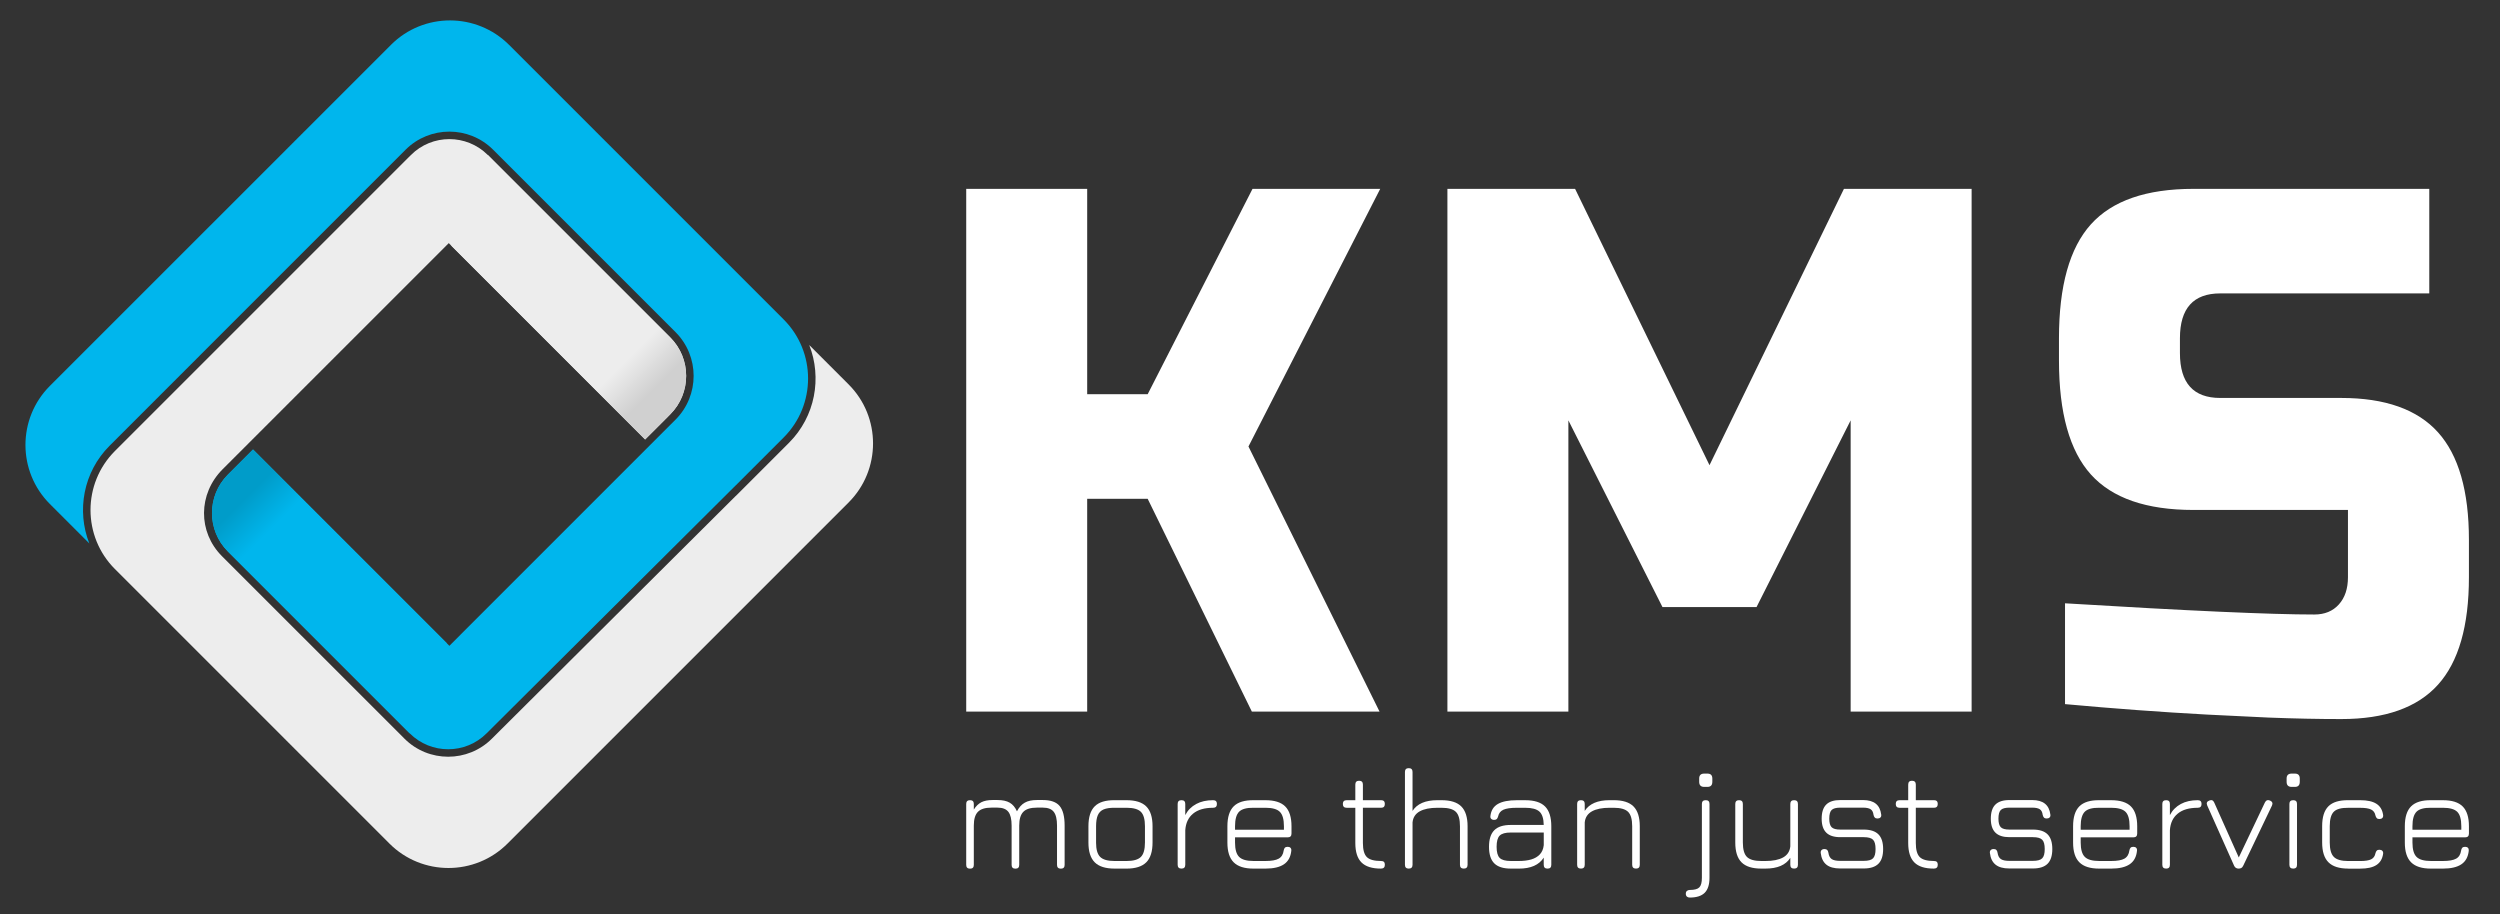
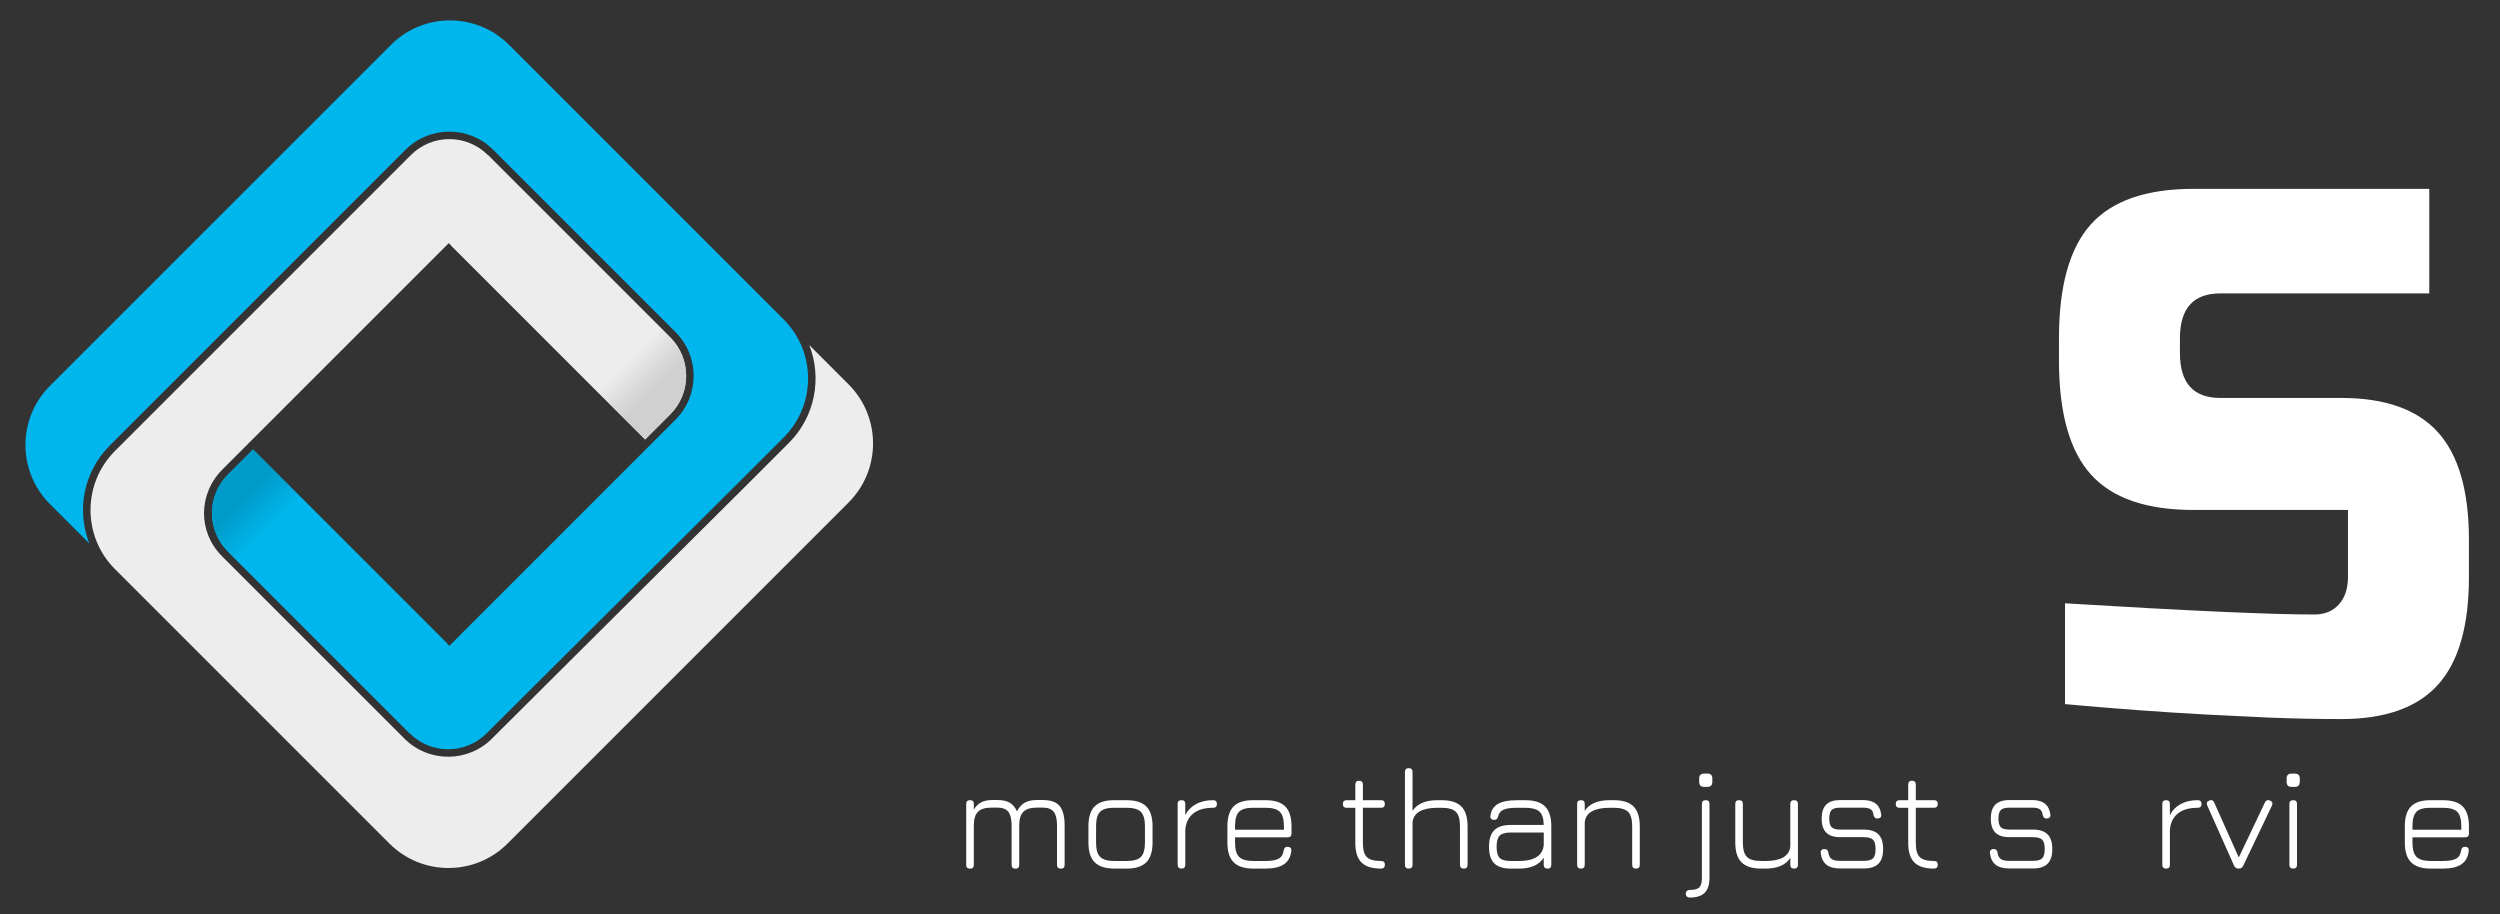
<svg xmlns="http://www.w3.org/2000/svg" version="1.1" id="Ebene_1" x="0px" y="0px" width="188.027px" height="68.771px" viewBox="0 0 188.027 68.771" enable-background="new 0 0 188.027 68.771" xml:space="preserve">
  <rect x="0" y="0" width="188.027" height="68.771" fill="#333333" stroke="none" />
  <g>
    <g>
      <g>
        <g>
          <path fill="#00B6ED" d="M3.749,37.904l2.969,2.97c-0.967-2.457-0.458-5.367,1.526-7.35l21.854-21.856l0.407-0.408      c1.816-1.814,4.769-1.814,6.583,0l13.72,13.72c1.814,1.815,1.814,4.767,0,6.582l-0.208,0.208l-0.2,0.199L33.997,48.374      l-0.199,0.2l-0.199-0.2L19.03,33.805l-1.89,1.891c-1.595,1.594-1.595,4.188,0,5.783l13.675,13.676      c1.595,1.596,4.189,1.596,5.782,0l18.537-18.451l0.2-0.199l0.001,0.003l3.606-3.605c2.446-2.446,2.446-6.428,0-8.875      L43.177,8.263L38.29,3.377c-2.455-2.454-6.436-2.454-8.882-0.007L3.749,29.027C1.303,31.475,1.303,35.457,3.749,37.904z" />
        </g>
        <g>
          <path fill="#EDEDED" d="M8.642,42.797l20.651,20.651c2.446,2.446,6.429,2.446,8.876,0L63.826,37.79      c2.448-2.448,2.448-6.429,0.002-8.875l-2.963-2.963c0.965,2.458,0.458,5.367-1.525,7.352l-3.804,3.803l-0.2,0.199l-0.002-0.004      L36.997,55.554c-1.813,1.814-4.765,1.814-6.579-0.001L16.697,41.833c-1.82-1.82-1.801-4.689,0.044-6.538l2.089-2.088      l14.723-14.723l0.2-0.199l0.197,0.199L48.52,33.053l1.483-1.481l0.407-0.41c1.595-1.594,1.595-4.188,0-5.783l-13.721-13.72      c-1.595-1.594-4.189-1.594-5.783,0l-0.409,0.408L17.185,25.379l-8.543,8.543C6.196,36.37,6.196,40.35,8.642,42.797z" />
        </g>
        <linearGradient id="SVGID_1_" gradientUnits="userSpaceOnUse" x1="1154.032" y1="-595.592" x2="1170.645" y2="-578.979" gradientTransform="matrix(-1 0 0 -1 1204.942 -564.93)">
          <stop offset="0.093" style="stop-color:#D0D0D0" />
          <stop offset="0.222" style="stop-color:#EDEDED" />
        </linearGradient>
        <path fill="url(#SVGID_1_)" d="M33.951,18.484L48.52,33.053l1.483-1.481l0.407-0.41c1.595-1.594,1.595-4.188,0-5.783     l-13.721-13.72" />
        <g>
          <linearGradient id="SVGID_2_" gradientUnits="userSpaceOnUse" x1="1188.304" y1="-601.125" x2="1171.736" y2="-617.692" gradientTransform="matrix(-1 0 0 -1 1204.942 -564.93)">
            <stop offset="0.093" style="stop-color:#009CC9" />
            <stop offset="0.222" style="stop-color:#00B6ED" />
          </linearGradient>
          <path fill="url(#SVGID_2_)" d="M33.599,48.374L19.03,33.805l-1.89,1.891c-1.595,1.594-1.595,4.188,0,5.783l13.675,13.676" />
        </g>
      </g>
    </g>
    <g>
      <g>
-         <path fill="#FFFFFF" d="M81.768,53.518H72.67V14.206h9.098V29.65h4.549l7.885-15.445h9.604l-9.908,19.376l9.858,19.937h-9.604     l-7.835-16.005h-4.549V53.518z" />
-         <path fill="#FFFFFF" d="M139.189,31.616l-7.078,14.041h-7.076l-7.076-14.041v21.902h-9.098V14.206h9.604l10.108,20.78     l10.11-20.78h9.604v39.313h-9.098V31.616z" />
        <path fill="#FFFFFF" d="M155.311,45.375c9.233,0.563,15.484,0.843,18.752,0.843c0.776,0,1.392-0.252,1.846-0.759     c0.455-0.505,0.683-1.188,0.683-2.05v-5.055h-11.626c-3.538,0-6.107-0.889-7.708-2.667s-2.401-4.634-2.401-8.565v-1.685     c0-3.932,0.801-6.787,2.401-8.565s4.17-2.668,7.708-2.668h17.742v7.863h-15.721c-2.021,0-3.032,1.123-3.032,3.37v1.123     c0,2.247,1.011,3.37,3.032,3.37h9.099c3.302,0,5.728,0.862,7.278,2.584c1.551,1.723,2.326,4.418,2.326,8.087v2.808     c0,3.67-0.775,6.366-2.326,8.087c-1.551,1.724-3.977,2.585-7.278,2.585c-1.718,0-3.538-0.037-5.459-0.112l-4.65-0.226     c-3.437-0.188-6.992-0.449-10.665-0.786V45.375z" />
      </g>
    </g>
    <g>
      <g>
        <path fill="#FFFFFF" d="M78.438,60.171c0.584,0,1.004,0.148,1.255,0.445c0.252,0.299,0.378,0.79,0.378,1.476v2.958     c0,0.189-0.094,0.283-0.283,0.283c-0.192,0-0.289-0.094-0.289-0.283v-2.958c0-0.479-0.082-0.823-0.246-1.033     c-0.163-0.211-0.435-0.317-0.816-0.317h-0.452c-0.476,0-0.816,0.106-1.021,0.317c-0.206,0.21-0.308,0.555-0.308,1.033v2.958     c0,0.189-0.094,0.283-0.283,0.283c-0.192,0-0.289-0.094-0.289-0.283v-2.958c0-0.479-0.082-0.823-0.245-1.033     c-0.164-0.211-0.435-0.317-0.817-0.317h-0.452c-0.477,0-0.816,0.106-1.021,0.317c-0.206,0.21-0.308,0.555-0.308,1.033v2.958     c0,0.189-0.095,0.283-0.283,0.283c-0.193,0-0.289-0.094-0.289-0.283v-4.587c0-0.188,0.095-0.281,0.289-0.281     c0.188,0,0.283,0.093,0.283,0.281v0.427c0.16-0.26,0.349-0.442,0.569-0.555c0.219-0.109,0.498-0.164,0.836-0.164h0.375     c0.382,0,0.687,0.065,0.917,0.198c0.231,0.132,0.413,0.35,0.547,0.65c0.16-0.301,0.355-0.519,0.588-0.65     c0.232-0.133,0.536-0.198,0.91-0.198H78.438z" />
        <path fill="#FFFFFF" d="M83.829,65.328c-0.679,0-1.175-0.155-1.492-0.471c-0.316-0.313-0.475-0.808-0.475-1.484v-1.23     c0-0.686,0.159-1.187,0.475-1.501c0.316-0.313,0.813-0.466,1.492-0.459h0.894c0.679,0,1.175,0.155,1.489,0.47     c0.315,0.313,0.472,0.812,0.472,1.49v1.22c0,0.679-0.157,1.178-0.472,1.492c-0.314,0.316-0.811,0.474-1.489,0.474H83.829z      M82.436,63.373c0,0.513,0.102,0.871,0.308,1.075c0.205,0.205,0.567,0.309,1.086,0.309h0.894c0.519,0,0.88-0.104,1.084-0.309     c0.203-0.204,0.305-0.565,0.305-1.086v-1.22c0-0.519-0.102-0.881-0.305-1.083c-0.204-0.204-0.565-0.306-1.084-0.306h-0.894     c-0.349-0.003-0.624,0.04-0.827,0.125c-0.204,0.087-0.348,0.233-0.436,0.437c-0.087,0.202-0.13,0.479-0.13,0.827V63.373z" />
        <path fill="#FFFFFF" d="M88.862,65.328c-0.193,0-0.289-0.095-0.289-0.287v-4.577c0-0.188,0.096-0.281,0.289-0.281     c0.189,0,0.283,0.093,0.283,0.281v0.84c0.189-0.364,0.462-0.641,0.821-0.834c0.356-0.193,0.781-0.287,1.271-0.287     c0.192,0,0.289,0.093,0.289,0.281c0,0.195-0.097,0.29-0.289,0.29c-0.646,0-1.147,0.146-1.502,0.439     c-0.357,0.291-0.553,0.707-0.589,1.249v2.599C89.145,65.233,89.051,65.328,88.862,65.328z" />
        <path fill="#FFFFFF" d="M92.888,62.976v0.396c0,0.513,0.103,0.871,0.307,1.075c0.205,0.205,0.567,0.309,1.086,0.309h0.894     c0.458,0,0.791-0.059,0.998-0.177c0.21-0.118,0.335-0.323,0.374-0.611c0.015-0.091,0.044-0.162,0.089-0.209     c0.046-0.046,0.116-0.07,0.212-0.07c0.094,0,0.165,0.026,0.214,0.079c0.05,0.053,0.068,0.125,0.058,0.22     c-0.047,0.459-0.231,0.796-0.551,1.014c-0.319,0.217-0.784,0.326-1.394,0.326h-0.894c-0.679,0-1.175-0.155-1.492-0.471     c-0.317-0.313-0.475-0.808-0.475-1.484v-1.23c0-0.686,0.158-1.187,0.475-1.501c0.316-0.313,0.813-0.466,1.492-0.459h0.894     c0.679,0,1.175,0.155,1.489,0.47c0.314,0.313,0.471,0.812,0.471,1.49v0.546c0,0.19-0.094,0.288-0.283,0.288H92.888z      M94.281,60.753c-0.519-0.007-0.881,0.092-1.086,0.296c-0.205,0.207-0.307,0.57-0.307,1.093v0.262h3.677v-0.262     c0-0.519-0.104-0.881-0.307-1.083c-0.203-0.204-0.564-0.306-1.083-0.306H94.281z" />
        <path fill="#FFFFFF" d="M103.862,65.328c-0.668,0-1.155-0.153-1.464-0.463c-0.309-0.309-0.463-0.795-0.463-1.46v-2.651h-0.649     c-0.192,0-0.289-0.095-0.289-0.29c0-0.188,0.097-0.281,0.289-0.281h0.649V59.01c0-0.192,0.094-0.289,0.282-0.289     c0.192,0,0.288,0.097,0.288,0.289v1.172h1.367c0.188,0,0.283,0.093,0.283,0.281c0,0.195-0.095,0.29-0.283,0.29h-1.367v2.651     c0,0.51,0.1,0.861,0.297,1.058c0.197,0.195,0.551,0.294,1.06,0.294c0.106,0,0.181,0.023,0.227,0.07     c0.045,0.047,0.067,0.119,0.067,0.214C104.156,65.233,104.058,65.328,103.862,65.328z" />
        <path fill="#FFFFFF" d="M105.955,65.328c-0.194,0-0.288-0.095-0.288-0.287v-6.983c0-0.188,0.094-0.284,0.288-0.284     c0.188,0,0.283,0.096,0.283,0.284v2.931c0.344-0.537,0.969-0.806,1.872-0.806h0.306c0.68,0,1.176,0.155,1.489,0.47     c0.314,0.313,0.473,0.812,0.473,1.49v2.898c0,0.192-0.096,0.287-0.283,0.287c-0.193,0-0.29-0.095-0.29-0.287v-2.898     c0-0.519-0.102-0.881-0.308-1.083c-0.204-0.204-0.565-0.306-1.081-0.306h-0.306c-0.563,0-1.007,0.089-1.329,0.267     c-0.321,0.179-0.505,0.455-0.543,0.833v3.188C106.238,65.233,106.142,65.328,105.955,65.328z" />
        <path fill="#FFFFFF" d="M113.627,65.328c-0.565,0-0.98-0.132-1.243-0.396c-0.264-0.262-0.395-0.679-0.395-1.243     c0-0.566,0.132-0.983,0.397-1.247c0.265-0.266,0.678-0.397,1.24-0.397h2.479c-0.008-0.48-0.116-0.815-0.325-1.006     c-0.209-0.189-0.564-0.285-1.064-0.285h-0.632c-0.461,0-0.798,0.049-1.013,0.146c-0.215,0.1-0.348,0.266-0.397,0.503     c-0.025,0.091-0.061,0.157-0.102,0.198c-0.042,0.042-0.107,0.063-0.198,0.063c-0.096,0-0.167-0.027-0.221-0.079     c-0.052-0.052-0.073-0.124-0.058-0.216c0.048-0.413,0.235-0.714,0.563-0.904c0.328-0.188,0.804-0.281,1.425-0.281h0.632     c0.678,0,1.176,0.155,1.489,0.47c0.314,0.313,0.471,0.812,0.471,1.49v2.898c0,0.192-0.094,0.287-0.283,0.287     c-0.191,0-0.287-0.095-0.287-0.287v-0.539c-0.349,0.55-0.972,0.826-1.868,0.826H113.627z M113.627,64.756h0.611     c0.351,0,0.661-0.039,0.929-0.116c0.265-0.079,0.481-0.205,0.645-0.38c0.164-0.174,0.262-0.406,0.295-0.695v-0.95h-2.479     c-0.402,0-0.68,0.077-0.836,0.232c-0.153,0.154-0.231,0.435-0.231,0.842c0,0.403,0.078,0.682,0.231,0.835     C112.948,64.679,113.225,64.756,113.627,64.756z" />
        <path fill="#FFFFFF" d="M118.906,65.328c-0.193,0-0.288-0.095-0.288-0.287v-4.577c0-0.188,0.095-0.281,0.288-0.281     c0.188,0,0.283,0.093,0.283,0.281v0.524c0.345-0.537,0.97-0.806,1.874-0.806h0.305c0.679,0,1.175,0.155,1.489,0.47     c0.313,0.313,0.472,0.812,0.472,1.49v2.898c0,0.192-0.096,0.287-0.283,0.287c-0.192,0-0.288-0.095-0.288-0.287v-2.898     c0-0.519-0.104-0.881-0.308-1.083c-0.207-0.204-0.566-0.306-1.082-0.306h-0.305c-0.563,0-1.007,0.089-1.329,0.267     c-0.323,0.179-0.506,0.455-0.545,0.833v3.188C119.189,65.233,119.093,65.328,118.906,65.328z" />
        <path fill="#FFFFFF" d="M127.091,67.506c-0.091,0-0.164-0.024-0.218-0.072c-0.054-0.051-0.082-0.121-0.082-0.216     c0-0.094,0.029-0.166,0.085-0.212c0.056-0.048,0.128-0.072,0.215-0.072c0.35,0,0.587-0.063,0.717-0.195     c0.129-0.13,0.192-0.37,0.192-0.719v-5.557c0-0.188,0.096-0.281,0.29-0.281c0.188,0,0.282,0.093,0.282,0.281v5.557     c0,0.509-0.12,0.884-0.359,1.125C127.975,67.385,127.599,67.506,127.091,67.506z M128.176,59.183     c-0.252,0-0.379-0.126-0.379-0.384v-0.245c0-0.249,0.127-0.371,0.379-0.371h0.24c0.246,0,0.37,0.122,0.37,0.371v0.245     c0,0.258-0.124,0.384-0.37,0.384H128.176z" />
        <path fill="#FFFFFF" d="M134.935,60.182c0.192,0,0.289,0.094,0.289,0.287v4.576c0,0.189-0.097,0.282-0.289,0.282     c-0.188,0-0.284-0.093-0.284-0.282v-0.524c-0.345,0.538-0.97,0.807-1.874,0.807h-0.304c-0.68,0-1.175-0.155-1.49-0.471     c-0.313-0.313-0.471-0.81-0.471-1.49v-2.897c0-0.193,0.095-0.287,0.283-0.287c0.192,0,0.287,0.094,0.287,0.287v2.897     c0,0.521,0.104,0.881,0.309,1.085c0.206,0.202,0.566,0.305,1.082,0.305h0.304c0.563,0,1.008-0.089,1.329-0.266     c0.323-0.179,0.505-0.457,0.545-0.834v-3.188C134.651,60.276,134.747,60.182,134.935,60.182z" />
        <path fill="#FFFFFF" d="M138.387,65.318c-0.446,0-0.788-0.096-1.023-0.286s-0.378-0.481-0.425-0.875     c-0.01-0.094,0.009-0.167,0.06-0.22s0.126-0.081,0.225-0.081c0.089,0,0.157,0.026,0.204,0.072     c0.045,0.047,0.074,0.119,0.089,0.214c0.033,0.224,0.115,0.38,0.248,0.471c0.132,0.089,0.34,0.133,0.623,0.133h1.787     c0.338,0,0.57-0.063,0.697-0.191c0.127-0.127,0.19-0.359,0.19-0.698s-0.063-0.574-0.19-0.7c-0.127-0.128-0.359-0.193-0.697-0.193     h-1.764c-0.474,0-0.825-0.111-1.055-0.339c-0.23-0.226-0.347-0.575-0.347-1.048c0-0.483,0.115-0.839,0.344-1.065     c0.228-0.227,0.58-0.339,1.058-0.339h1.71c0.82,0,1.275,0.361,1.366,1.09c0.014,0.093-0.004,0.167-0.057,0.219     c-0.054,0.053-0.127,0.079-0.22,0.079c-0.092,0-0.16-0.022-0.205-0.071c-0.047-0.047-0.079-0.115-0.096-0.206     c-0.026-0.204-0.099-0.345-0.222-0.422c-0.121-0.078-0.311-0.118-0.567-0.118h-1.71c-0.316,0-0.533,0.059-0.651,0.176     c-0.118,0.115-0.179,0.335-0.179,0.658c0,0.309,0.061,0.521,0.181,0.641c0.12,0.117,0.337,0.175,0.649,0.175h1.764     c0.501,0,0.869,0.12,1.104,0.359c0.237,0.236,0.354,0.605,0.354,1.105c0,0.499-0.116,0.867-0.354,1.104     c-0.235,0.237-0.604,0.357-1.104,0.357H138.387z" />
        <path fill="#FFFFFF" d="M145.446,65.328c-0.667,0-1.155-0.153-1.465-0.463c-0.308-0.309-0.463-0.795-0.463-1.46v-2.651h-0.648     c-0.192,0-0.288-0.095-0.288-0.29c0-0.188,0.096-0.281,0.288-0.281h0.648V59.01c0-0.192,0.095-0.289,0.283-0.289     c0.192,0,0.289,0.097,0.289,0.289v1.172h1.368c0.187,0,0.282,0.093,0.282,0.281c0,0.195-0.096,0.29-0.282,0.29h-1.368v2.651     c0,0.51,0.098,0.861,0.296,1.058c0.198,0.195,0.551,0.294,1.06,0.294c0.105,0,0.182,0.023,0.227,0.07     c0.046,0.047,0.068,0.119,0.068,0.214C145.741,65.233,145.642,65.328,145.446,65.328z" />
        <path fill="#FFFFFF" d="M151.111,65.318c-0.448,0-0.789-0.096-1.023-0.286c-0.237-0.19-0.379-0.481-0.426-0.875     c-0.012-0.094,0.008-0.167,0.061-0.22c0.051-0.053,0.123-0.081,0.224-0.081c0.089,0,0.157,0.026,0.202,0.072     c0.046,0.047,0.077,0.119,0.09,0.214c0.033,0.224,0.116,0.38,0.249,0.471c0.133,0.089,0.34,0.133,0.624,0.133h1.786     c0.336,0,0.57-0.063,0.696-0.191c0.128-0.127,0.191-0.359,0.191-0.698s-0.063-0.574-0.191-0.7     c-0.126-0.128-0.36-0.193-0.696-0.193h-1.766c-0.472,0-0.822-0.111-1.054-0.339c-0.231-0.226-0.347-0.575-0.347-1.048     c0-0.483,0.114-0.839,0.344-1.065s0.58-0.339,1.057-0.339h1.711c0.82,0,1.276,0.361,1.366,1.09     c0.016,0.093-0.004,0.167-0.056,0.219c-0.054,0.053-0.128,0.079-0.222,0.079c-0.091,0-0.159-0.022-0.204-0.071     c-0.045-0.047-0.077-0.115-0.096-0.206c-0.024-0.204-0.099-0.345-0.22-0.422c-0.122-0.078-0.313-0.118-0.569-0.118h-1.711     c-0.315,0-0.533,0.059-0.649,0.176c-0.118,0.115-0.178,0.335-0.178,0.658c0,0.309,0.06,0.521,0.18,0.641     c0.119,0.117,0.336,0.175,0.647,0.175h1.766c0.501,0,0.868,0.12,1.105,0.359c0.235,0.236,0.354,0.605,0.354,1.105     c0,0.499-0.118,0.867-0.354,1.104c-0.237,0.237-0.604,0.357-1.105,0.357H151.111z" />
-         <path fill="#FFFFFF" d="M156.491,62.976v0.396c0,0.513,0.104,0.871,0.309,1.075c0.204,0.205,0.567,0.309,1.086,0.309h0.894     c0.458,0,0.79-0.059,0.999-0.177s0.333-0.323,0.373-0.611c0.015-0.091,0.044-0.162,0.09-0.209c0.047-0.046,0.115-0.07,0.21-0.07     s0.166,0.026,0.215,0.079c0.05,0.053,0.069,0.125,0.058,0.22c-0.047,0.459-0.229,0.796-0.551,1.014     c-0.319,0.217-0.783,0.326-1.394,0.326h-0.894c-0.68,0-1.175-0.155-1.492-0.471c-0.316-0.313-0.475-0.808-0.475-1.484v-1.23     c0-0.686,0.158-1.187,0.475-1.501c0.317-0.313,0.813-0.466,1.492-0.459h0.894c0.679,0,1.176,0.155,1.49,0.47     c0.313,0.313,0.471,0.812,0.471,1.49v0.546c0,0.19-0.095,0.288-0.283,0.288H156.491z M157.885,60.753     c-0.519-0.007-0.882,0.092-1.086,0.296c-0.205,0.207-0.309,0.57-0.309,1.093v0.262h3.678v-0.262c0-0.519-0.102-0.881-0.305-1.083     c-0.205-0.204-0.566-0.306-1.085-0.306H157.885z" />
        <path fill="#FFFFFF" d="M162.919,65.328c-0.194,0-0.289-0.095-0.289-0.287v-4.577c0-0.188,0.095-0.281,0.289-0.281     c0.188,0,0.281,0.093,0.281,0.281v0.84c0.189-0.364,0.463-0.641,0.82-0.834s0.782-0.287,1.271-0.287     c0.194,0,0.29,0.093,0.29,0.281c0,0.195-0.096,0.29-0.29,0.29c-0.646,0-1.146,0.146-1.501,0.439     c-0.358,0.291-0.554,0.707-0.59,1.249v2.599C163.201,65.233,163.107,65.328,162.919,65.328z" />
        <path fill="#FFFFFF" d="M168.714,65.111c-0.041,0.087-0.09,0.145-0.148,0.174c-0.058,0.03-0.125,0.043-0.201,0.043     c-0.16,0-0.272-0.074-0.339-0.223l-2.019-4.525c-0.077-0.18-0.024-0.304,0.157-0.371c0.17-0.073,0.293-0.021,0.37,0.152     l2.017,4.51h-0.351l2.146-4.515c0.041-0.084,0.094-0.138,0.159-0.164c0.065-0.025,0.141-0.019,0.225,0.017     c0.177,0.08,0.226,0.207,0.146,0.381L168.714,65.111z" />
        <path fill="#FFFFFF" d="M172.357,59.183c-0.252,0-0.379-0.126-0.379-0.384v-0.245c0-0.249,0.127-0.371,0.379-0.371h0.241     c0.246,0,0.37,0.122,0.37,0.371v0.245c0,0.258-0.124,0.384-0.37,0.384H172.357z M172.477,65.328     c-0.193,0-0.289-0.095-0.289-0.287v-4.577c0-0.188,0.096-0.281,0.289-0.281c0.188,0,0.283,0.093,0.283,0.281v4.577     C172.76,65.233,172.666,65.328,172.477,65.328z" />
-         <path fill="#FFFFFF" d="M176.617,65.328c-0.679,0-1.177-0.157-1.492-0.474c-0.317-0.314-0.474-0.813-0.474-1.492v-1.23     c0-0.679,0.155-1.176,0.471-1.49c0.313-0.313,0.813-0.466,1.495-0.459h0.893c0.534,0,0.941,0.089,1.222,0.27     c0.283,0.179,0.45,0.462,0.505,0.846c0.012,0.099-0.011,0.173-0.063,0.224c-0.053,0.051-0.126,0.077-0.221,0.077     c-0.088,0-0.153-0.023-0.195-0.069c-0.045-0.045-0.076-0.11-0.099-0.198c-0.04-0.21-0.147-0.359-0.322-0.446     c-0.173-0.087-0.448-0.131-0.827-0.131h-0.893c-0.52-0.007-0.883,0.09-1.086,0.291c-0.205,0.202-0.309,0.563-0.309,1.087v1.23     c0,0.521,0.104,0.882,0.309,1.086c0.203,0.205,0.566,0.309,1.086,0.309h0.893c0.379,0,0.654-0.043,0.827-0.13     c0.175-0.087,0.282-0.239,0.322-0.454c0.022-0.086,0.054-0.152,0.099-0.198c0.042-0.045,0.107-0.067,0.195-0.067     c0.095,0,0.168,0.026,0.221,0.08c0.052,0.051,0.074,0.124,0.063,0.219c-0.055,0.385-0.222,0.668-0.505,0.85     c-0.28,0.183-0.688,0.272-1.222,0.272H176.617z" />
        <path fill="#FFFFFF" d="M181.443,62.976v0.396c0,0.513,0.102,0.871,0.308,1.075c0.203,0.205,0.567,0.309,1.085,0.309h0.895     c0.457,0,0.79-0.059,0.998-0.177c0.211-0.118,0.333-0.323,0.374-0.611c0.014-0.091,0.043-0.162,0.089-0.209     c0.046-0.046,0.117-0.07,0.211-0.07c0.095,0,0.166,0.026,0.215,0.079c0.05,0.053,0.067,0.125,0.059,0.22     c-0.049,0.459-0.231,0.796-0.552,1.014c-0.319,0.217-0.784,0.326-1.394,0.326h-0.895c-0.68,0-1.175-0.155-1.492-0.471     c-0.316-0.313-0.475-0.808-0.475-1.484v-1.23c0-0.686,0.158-1.187,0.475-1.501c0.317-0.313,0.813-0.466,1.492-0.459h0.895     c0.679,0,1.176,0.155,1.489,0.47c0.314,0.313,0.471,0.812,0.471,1.49v0.546c0,0.19-0.095,0.288-0.282,0.288H181.443z      M182.835,60.753c-0.518-0.007-0.882,0.092-1.085,0.296c-0.206,0.207-0.308,0.57-0.308,1.093v0.262h3.675v-0.262     c0-0.519-0.102-0.881-0.304-1.083c-0.204-0.204-0.566-0.306-1.084-0.306H182.835z" />
      </g>
    </g>
  </g>
</svg>